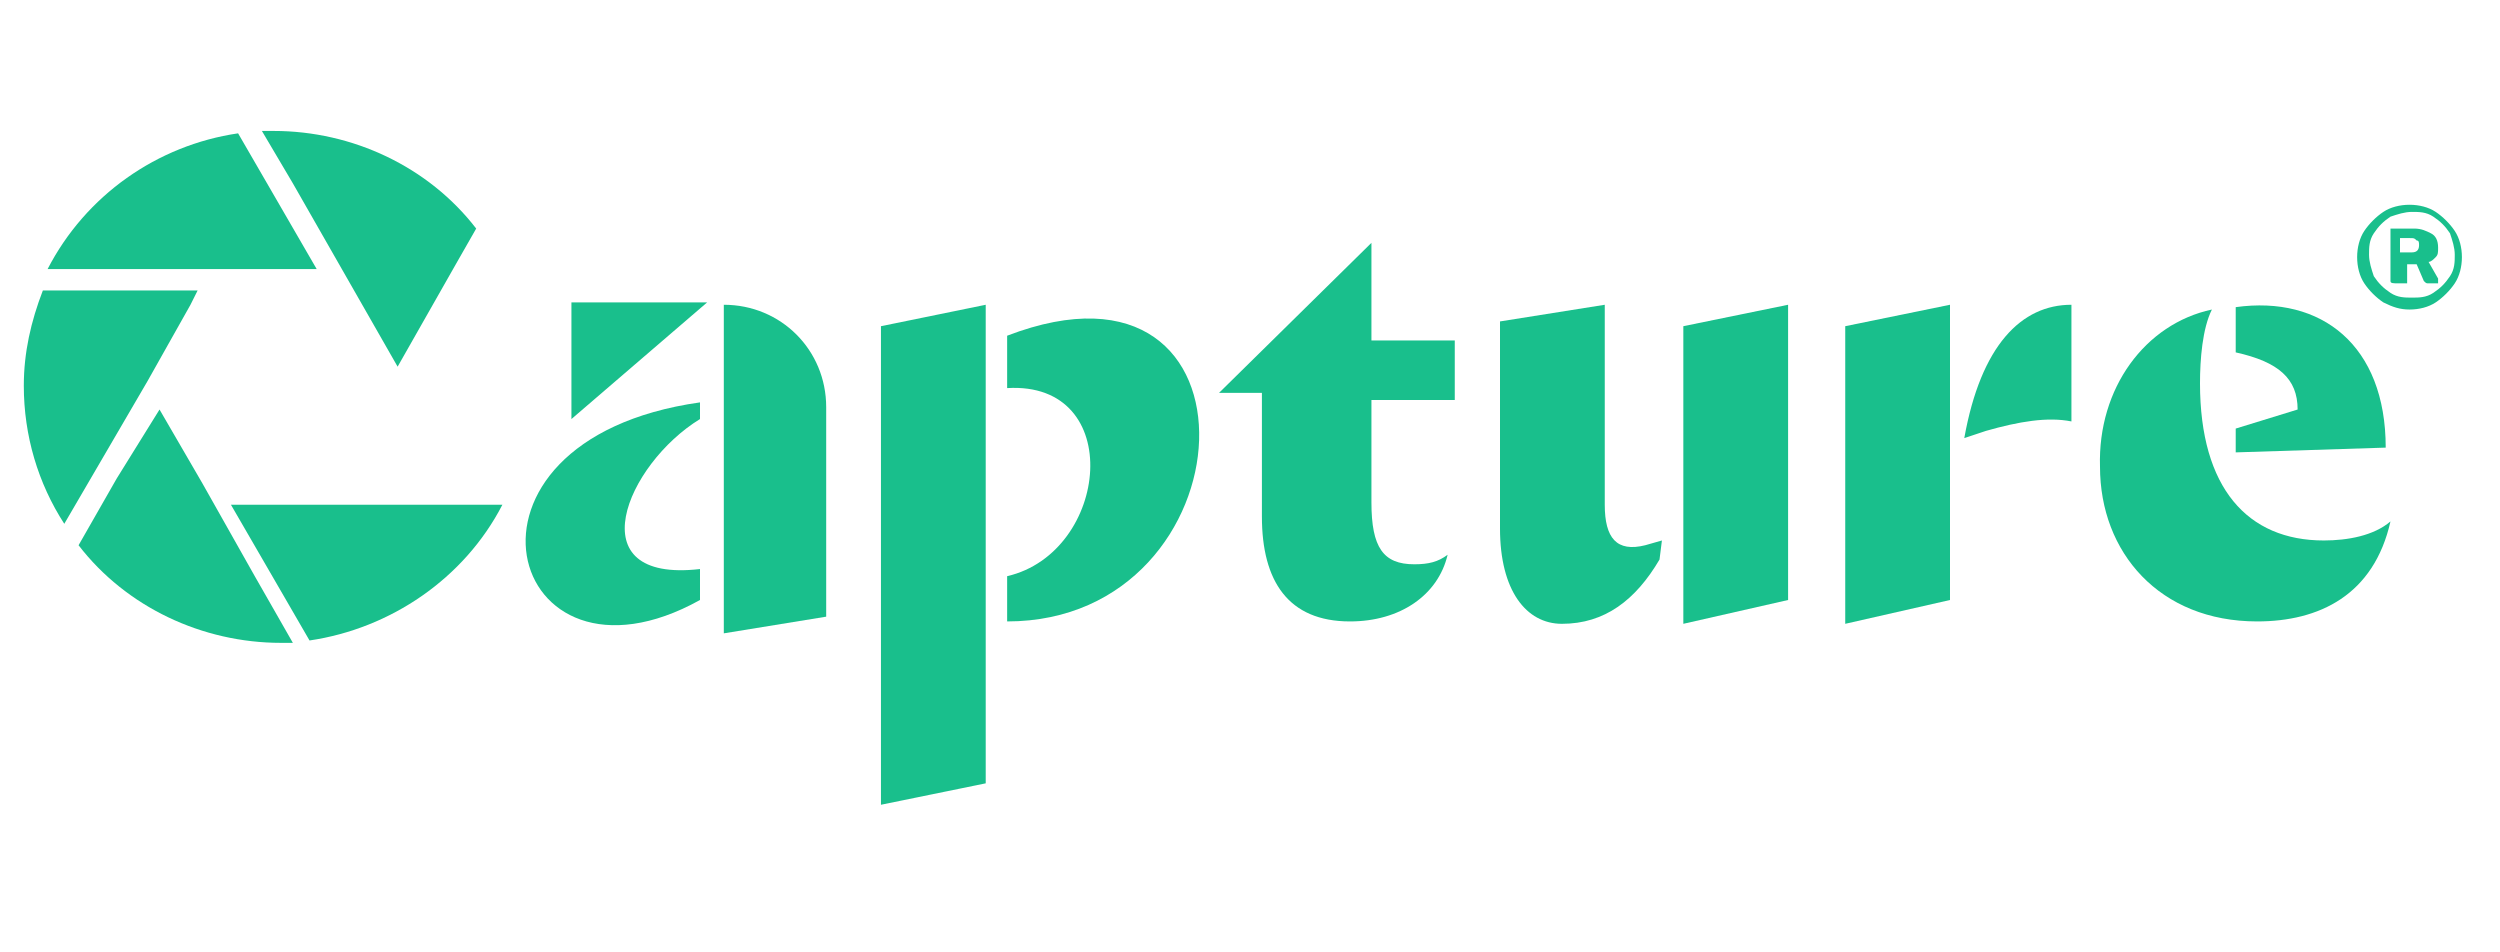
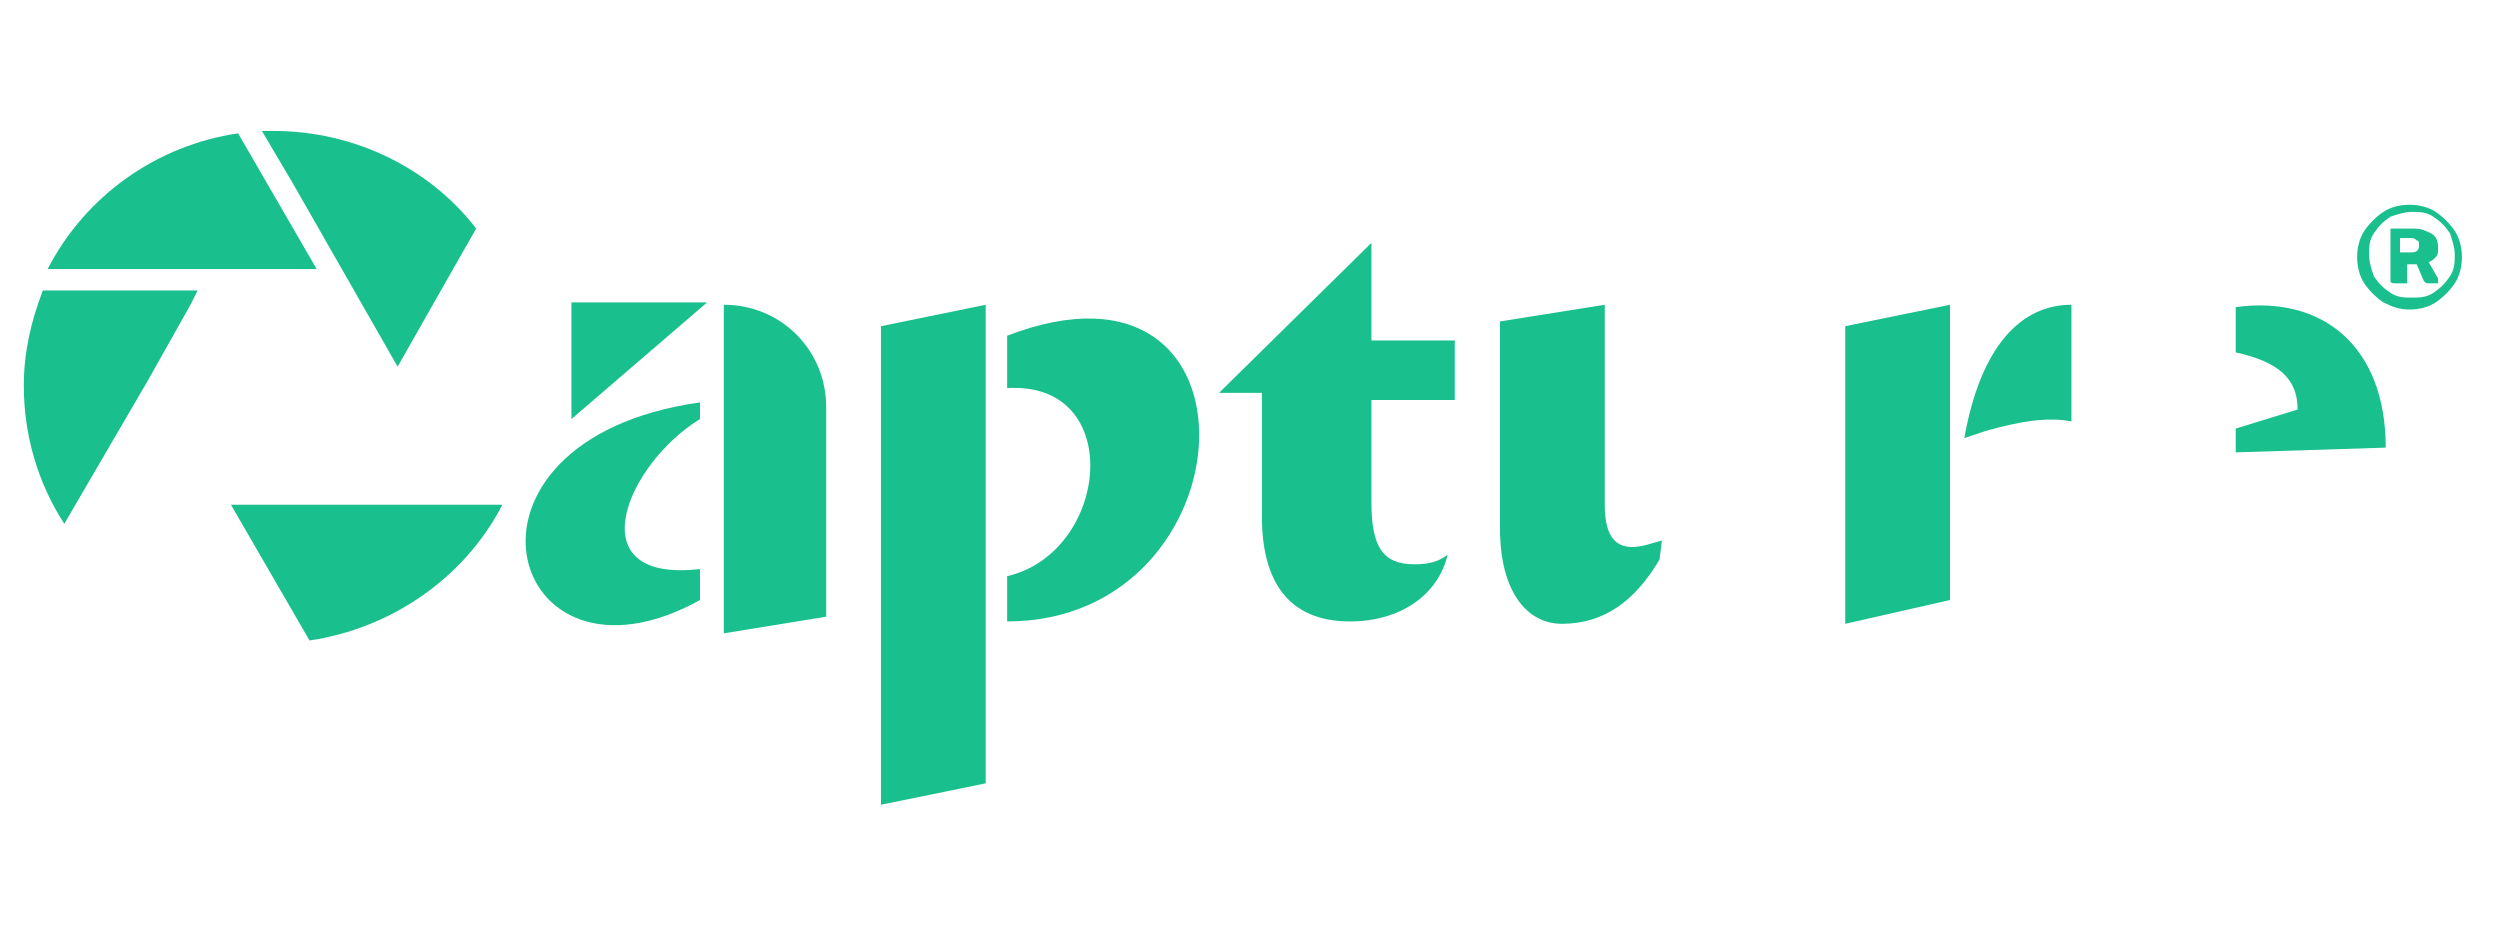
<svg xmlns="http://www.w3.org/2000/svg" version="1.1" id="Layer_1" x="0px" y="0px" viewBox="0 0 105 40" style="enable-background:new 0 0 105 40;" xml:space="preserve">
  <style type="text/css">
	.st0{fill:#19BF8C;}
</style>
  <g>
    <path class="st0" d="M69.8,22.7l-0.7,0.2c-1.2,0.3-1.7-0.3-1.7-1.7v-8.4l-4.4,0.7v8.7c0,2.6,1.1,4,2.6,4c1.8,0,3.1-1,4.1-2.7   L69.8,22.7L69.8,22.7z" />
    <path class="st0" d="M87,12.8v4.9c-1-0.2-2.2,0-3.6,0.4l-0.9,0.3C83.2,14.5,84.9,12.8,87,12.8" />
-     <path class="st0" d="M92.9,13c-0.4,0.8-0.5,2.1-0.5,3.1c0,4.4,2,6.6,5.2,6.6c1,0,2.1-0.2,2.8-0.8c-0.7,3.1-3,4.2-5.6,4.2   c-4.1,0-6.6-2.9-6.6-6.5C88.1,16.3,90.1,13.6,92.9,13" />
    <path class="st0" d="M93.9,14.8c1.8,0.4,2.6,1.1,2.6,2.4l-2.6,0.8V19l6.3-0.2c0-4.3-2.7-6.4-6.3-5.9V14.8L93.9,14.8z" />
    <polygon class="st0" points="24,12.7 24,17.6 29.7,12.7  " />
    <path class="st0" d="M13.3,11.3L10,5.6C6.6,6.1,3.6,8.2,2,11.3H13.3z" />
    <path class="st0" d="M6.2,16L8,12.8l0.3-0.6H1.8c-0.5,1.3-0.8,2.6-0.8,4c0,2.1,0.6,4.1,1.7,5.8L6.2,16L6.2,16z" />
    <path class="st0" d="M9.7,21.2l3.3,5.7c3.4-0.5,6.5-2.6,8.1-5.7H9.7z" />
-     <path class="st0" d="M4.9,20.1l-1.6,2.8c2,2.6,5.2,4.1,8.5,4.1c0.2,0,0.3,0,0.5,0l-1.6-2.8l-2.2-3.9l0,0l-1.8-3.1L4.9,20.1   L4.9,20.1z" />
    <path class="st0" d="M19.2,11L20,9.6c-2-2.6-5.2-4.1-8.5-4.1c-0.2,0-0.3,0-0.5,0l1.3,2.2l4.4,7.7L19.2,11L19.2,11z" />
-     <path class="st0" d="M29.4,16.9c-11.3,1.6-8.1,12.8,0,8.3v-1.3c-5.2,0.6-3.1-4.4,0-6.3V16.9L29.4,16.9z" />
+     <path class="st0" d="M29.4,16.9c-11.3,1.6-8.1,12.8,0,8.3v-1.3c-5.2,0.6-3.1-4.4,0-6.3L29.4,16.9z" />
    <path class="st0" d="M34.7,25.9L34.7,25.9l-4.3,0.7V12.8c2.4,0,4.3,1.9,4.3,4.3V25.9L34.7,25.9z" />
    <path class="st0" d="M53,16.5h-1.8l6.4-6.3v4.1h3.5v2.5h-3.5v4.3c0,1.9,0.5,2.6,1.8,2.6c0.6,0,1-0.1,1.4-0.4   c-0.4,1.7-2,2.8-4.1,2.8c-2.6,0-3.7-1.7-3.7-4.4L53,16.5L53,16.5z" />
    <path class="st0" d="M42.3,26.1c10.3,0,11.2-16.3,0-12v2.2c5-0.3,4.3,6.9,0,7.9C42.3,24.9,42.3,26.1,42.3,26.1" />
    <polygon class="st0" points="41.4,32.9 37,33.8 37,13.7 41.4,12.8  " />
-     <polygon class="st0" points="75.1,25.2 70.7,26.2 70.7,13.7 75.1,12.8  " />
    <polygon class="st0" points="81.9,25.2 77.5,26.2 77.5,13.7 81.9,12.8  " />
  </g>
  <path class="st0" d="M100.1,12.7c-0.3-0.2-0.6-0.5-0.8-0.8c-0.2-0.3-0.3-0.7-0.3-1.1s0.1-0.8,0.3-1.1c0.2-0.3,0.5-0.6,0.8-0.8  c0.3-0.2,0.7-0.3,1.1-0.3c0.4,0,0.8,0.1,1.1,0.3c0.3,0.2,0.6,0.5,0.8,0.8c0.2,0.3,0.3,0.7,0.3,1.1s-0.1,0.8-0.3,1.1  c-0.2,0.3-0.5,0.6-0.8,0.8c-0.3,0.2-0.7,0.3-1.1,0.3C100.8,13,100.5,12.9,100.1,12.7L100.1,12.7z M102.2,12.3  c0.3-0.2,0.5-0.4,0.7-0.7c0.2-0.3,0.2-0.6,0.2-0.9s-0.1-0.6-0.2-0.9c-0.2-0.3-0.4-0.5-0.7-0.7c-0.3-0.2-0.6-0.2-0.9-0.2  c-0.3,0-0.6,0.1-0.9,0.2c-0.3,0.2-0.5,0.4-0.7,0.7c-0.2,0.3-0.2,0.6-0.2,0.9s0.1,0.6,0.2,0.9c0.2,0.3,0.4,0.5,0.7,0.7  c0.3,0.2,0.6,0.2,0.9,0.2C101.6,12.5,101.9,12.5,102.2,12.3L102.2,12.3z M100.4,11.8c0,0,0-0.1,0-0.1v-2c0,0,0-0.1,0-0.1  c0,0,0.1,0,0.1,0h0.9c0.3,0,0.5,0.1,0.7,0.2c0.2,0.1,0.3,0.3,0.3,0.6c0,0.2,0,0.3-0.1,0.4s-0.2,0.2-0.3,0.2l0.4,0.7c0,0,0,0.1,0,0.1  c0,0,0,0.1,0,0.1s-0.1,0-0.1,0h-0.3c-0.1,0-0.1,0-0.2-0.1l-0.3-0.7h-0.4v0.7c0,0,0,0.1,0,0.1c0,0-0.1,0-0.1,0h-0.3  C100.5,11.9,100.4,11.9,100.4,11.8L100.4,11.8z M101.3,10.6c0.2,0,0.3-0.1,0.3-0.3c0-0.1,0-0.2-0.1-0.2c-0.1-0.1-0.1-0.1-0.3-0.1  h-0.4v0.6H101.3L101.3,10.6z" />
</svg>